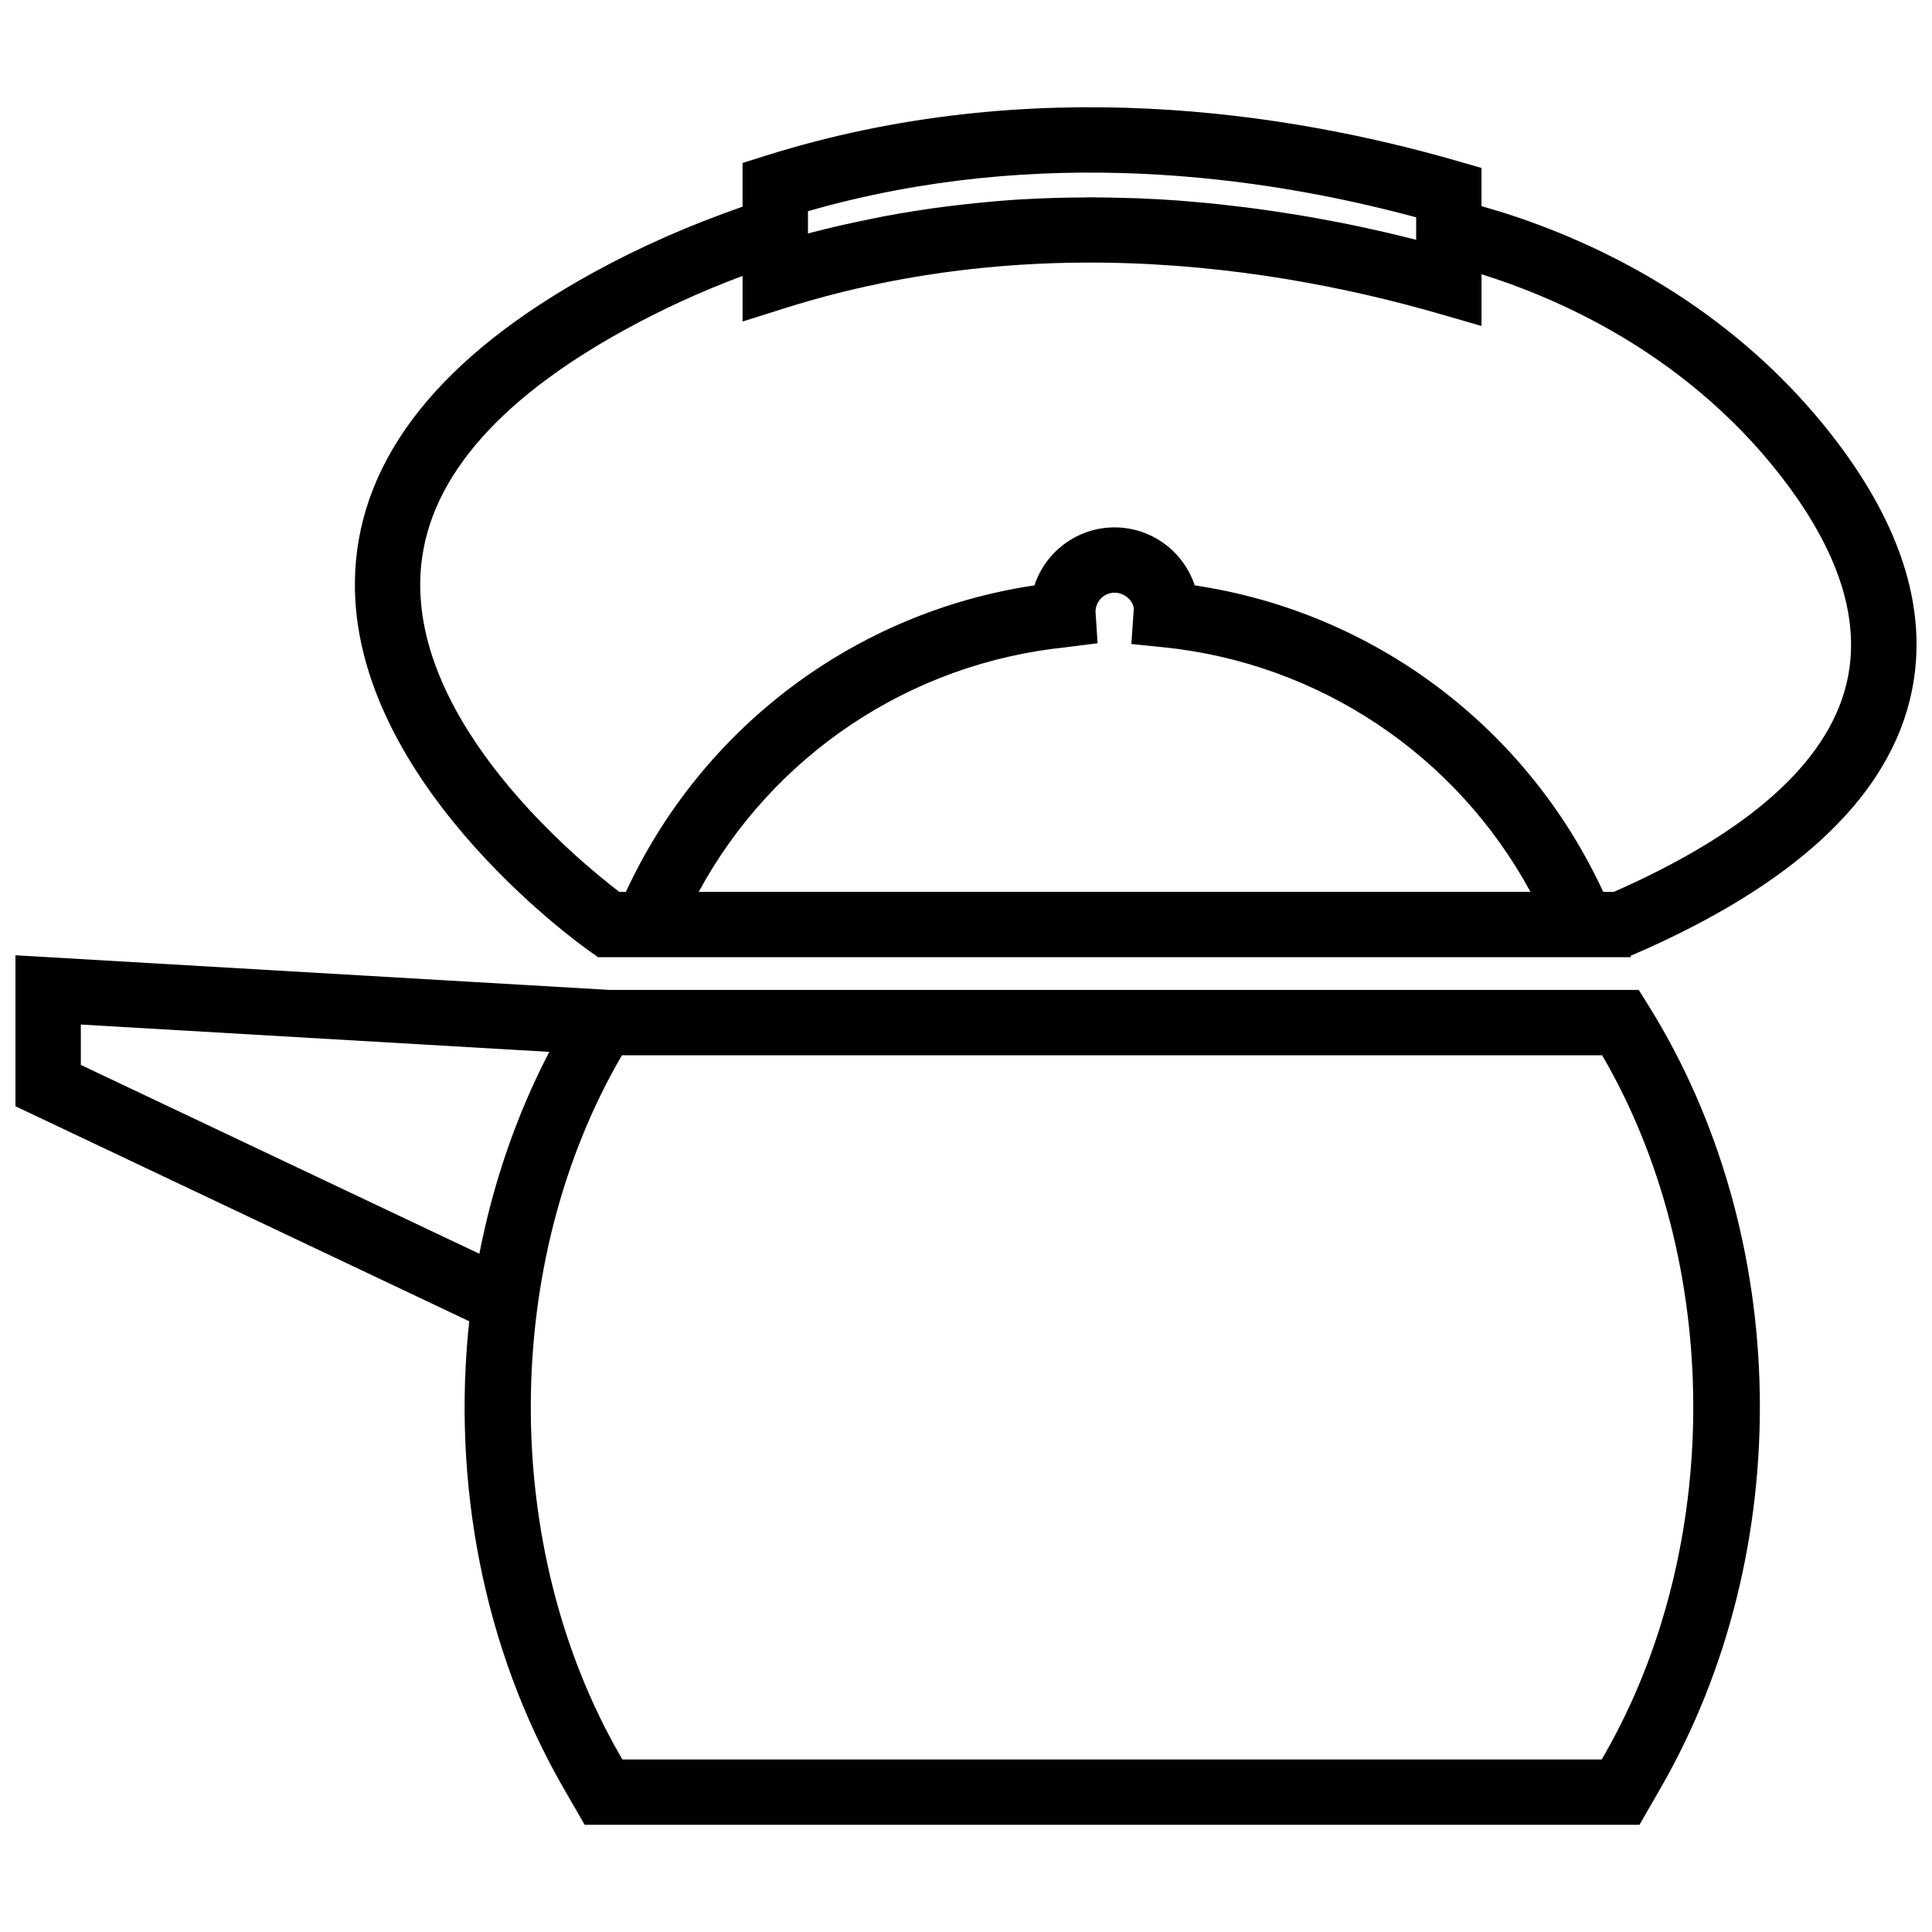
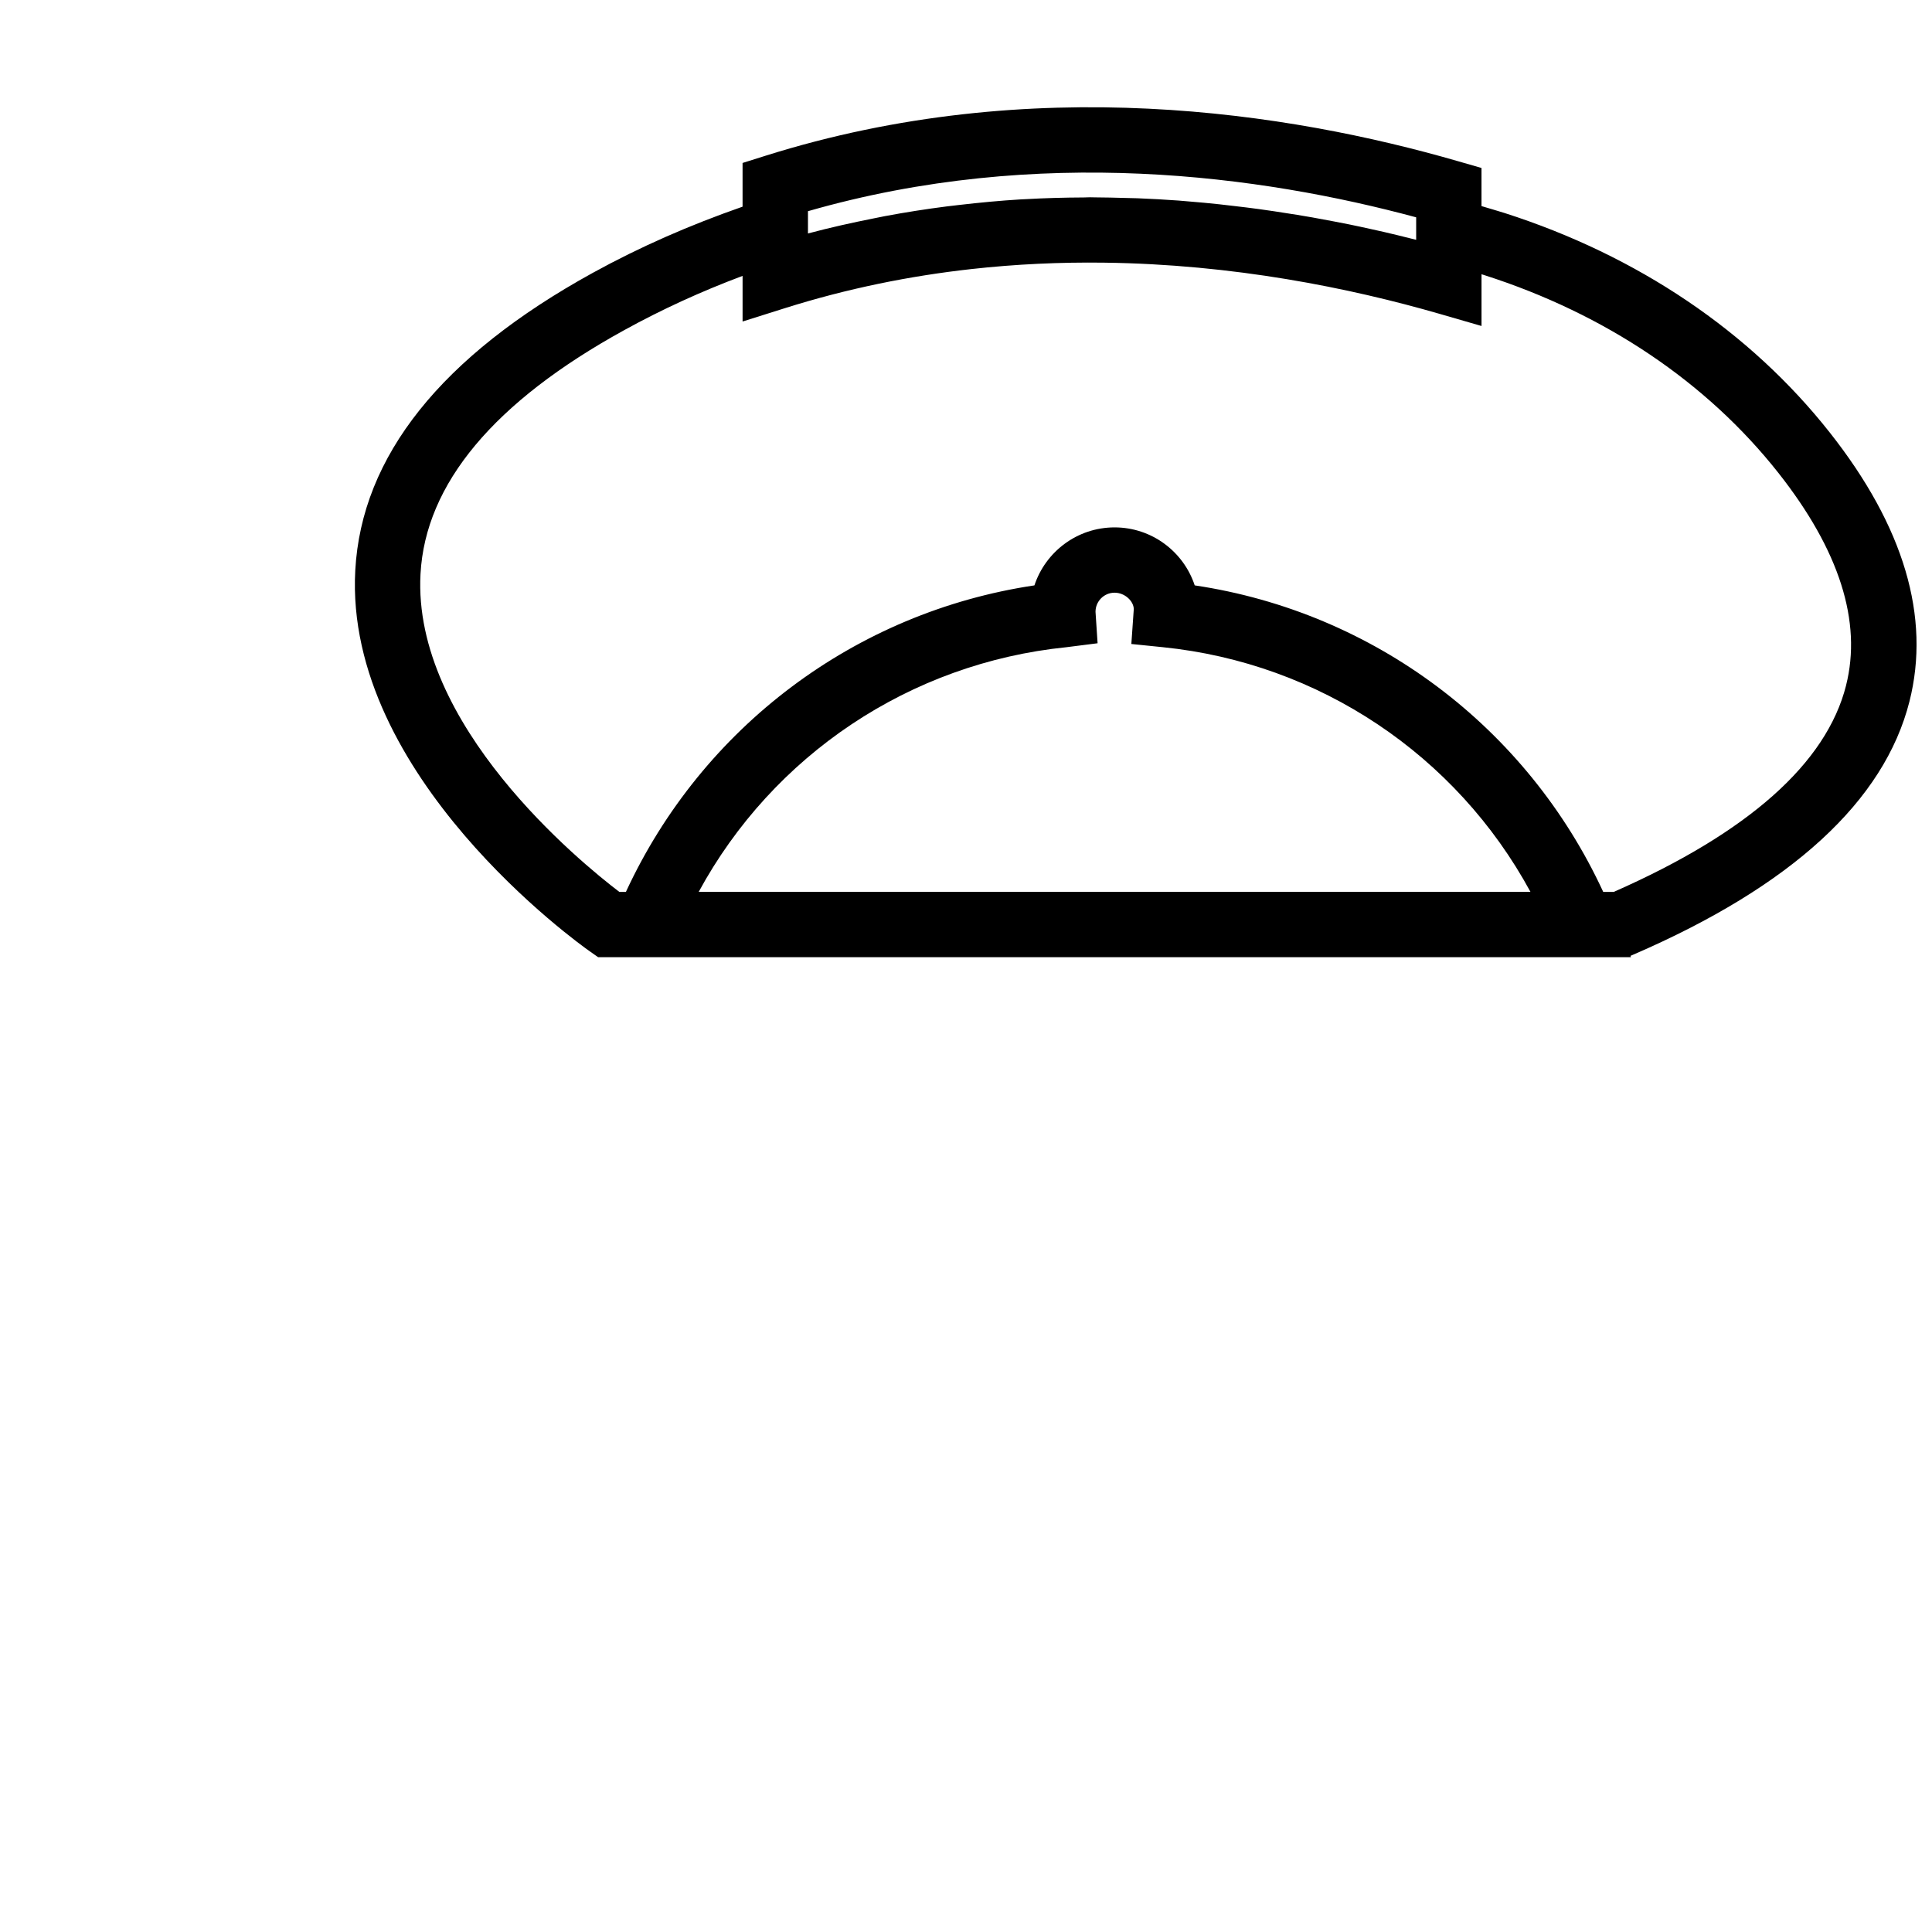
<svg xmlns="http://www.w3.org/2000/svg" width="800px" height="800px" version="1.1" viewBox="144 144 512 512">
  <defs>
    <clipPath id="b">
-       <path d="m148.09 397h462.91v231h-462.91z" />
-     </clipPath>
+       </clipPath>
    <clipPath id="a">
      <path d="m238 172h413.9v226h-413.9z" />
    </clipPath>
  </defs>
  <g>
    <g clip-path="url(#b)">
      <path d="m578.28 406.34h-272.71l-157.47-9.18v40.012l120.25 56.977c-4.566 42.539 3.652 86.68 25.008 123.75l5.582 9.684h279.54l5.582-9.691c36.258-62.93 34.953-146.31-3.234-207.48zm-412.86 19.875v-10.699l124.15 7.242c-8.738 16.75-14.887 34.848-18.539 53.5zm403.64 183.04-0.59 1.016h-259.53l-0.59-1.016c-31.836-55.27-31.473-130.84 0.473-185.6h259.76c31.945 54.754 32.305 130.34 0.473 185.6z" />
    </g>
    <g clip-path="url(#a)">
      <path d="m628.89 258.6c-21.105-26.742-50.895-46.848-86.152-58.145-1.922-0.613-4.078-1.219-6.125-1.836v-10.105l-6.25-1.801c-44.738-12.941-112.86-23.688-183.52-1.434l-6.055 1.906v11.586c-14.098 4.922-27.184 10.652-39.699 17.539-40.109 22.074-61.285 48.594-62.938 78.832-2.992 54.539 59.473 99.094 62.133 100.96l2.211 1.551-0.008 0.016h273.74l-0.133-0.355 0.812-0.355c41.855-18.098 66.449-40.668 73.125-67.086 5.644-22.359-1.465-46.348-21.145-71.277zm-109.59-57.008v5.961c-0.363-0.094-0.754-0.18-1.125-0.277-2.457-0.621-4.953-1.234-7.519-1.828-1.078-0.25-2.195-0.48-3.289-0.73-1.945-0.434-3.898-0.859-5.894-1.266-1.254-0.254-2.539-0.5-3.812-0.742-1.93-0.371-3.863-0.738-5.84-1.086-1.34-0.234-2.676-0.465-4.039-0.684-2-0.332-4.023-0.645-6.07-0.945-1.363-0.203-2.731-0.402-4.109-0.59-2.156-0.293-4.344-0.559-6.543-0.812-1.316-0.156-2.621-0.316-3.953-0.457-2.637-0.293-5.32-0.527-8.02-0.75-0.914-0.07-1.812-0.172-2.731-0.234-3.606-0.262-7.258-0.465-10.957-0.613-1.055-0.039-2.133-0.047-3.195-0.078-2.684-0.078-5.367-0.141-8.094-0.156-0.426 0-0.836-0.023-1.258-0.023-0.551 0-1.125 0.047-1.676 0.047-5.102 0.023-10.258 0.156-15.484 0.457-0.395 0.023-0.789 0.023-1.18 0.055-5.398 0.324-10.871 0.844-16.375 1.48-1.078 0.125-2.141 0.242-3.219 0.379-5.414 0.691-10.879 1.543-16.383 2.574-1 0.188-2.008 0.402-3.016 0.605-5.769 1.148-11.562 2.434-17.398 3.992v-5.902c61.18-17.586 120.16-9.445 161.18 1.625zm-190.14 178.77c19.648-36.203 55.93-60.637 97.457-64.844l8.258-1.047-0.551-8.344c0-2.785 2.266-5.055 5.047-5.055 2.777 0 5.047 2.266 5.094 4.336l-0.645 9.258 8.312 0.844c41.523 4.203 77.809 28.637 97.457 64.844h-220.43zm304.07-54.719c-5.203 20.617-25.914 39.023-61.566 54.719h-2.793c-20.184-43.66-60.781-74.148-108.26-81.23-2.945-8.918-11.352-15.367-21.238-15.367s-18.293 6.453-21.238 15.367c-47.484 7.086-88.07 37.574-108.26 81.23h-1.746c-10.352-7.887-54.883-44.242-52.688-84.277 1.301-23.867 19.477-45.609 54.004-64.605 9.965-5.488 20.309-10.227 31.348-14.367v12.09l11.266-3.551c16.625-5.242 33.133-8.527 49.199-10.328 12.051-1.348 23.852-1.859 35.281-1.715 34.273 0.426 65.141 6.676 89.008 13.578l11.066 3.203h0.008v-13.711c0.277 0.086 0.559 0.172 0.836 0.262 31.961 10.242 58.875 28.355 77.832 52.379 16.168 20.488 22.203 39.438 17.938 56.324z" />
    </g>
  </g>
</svg>